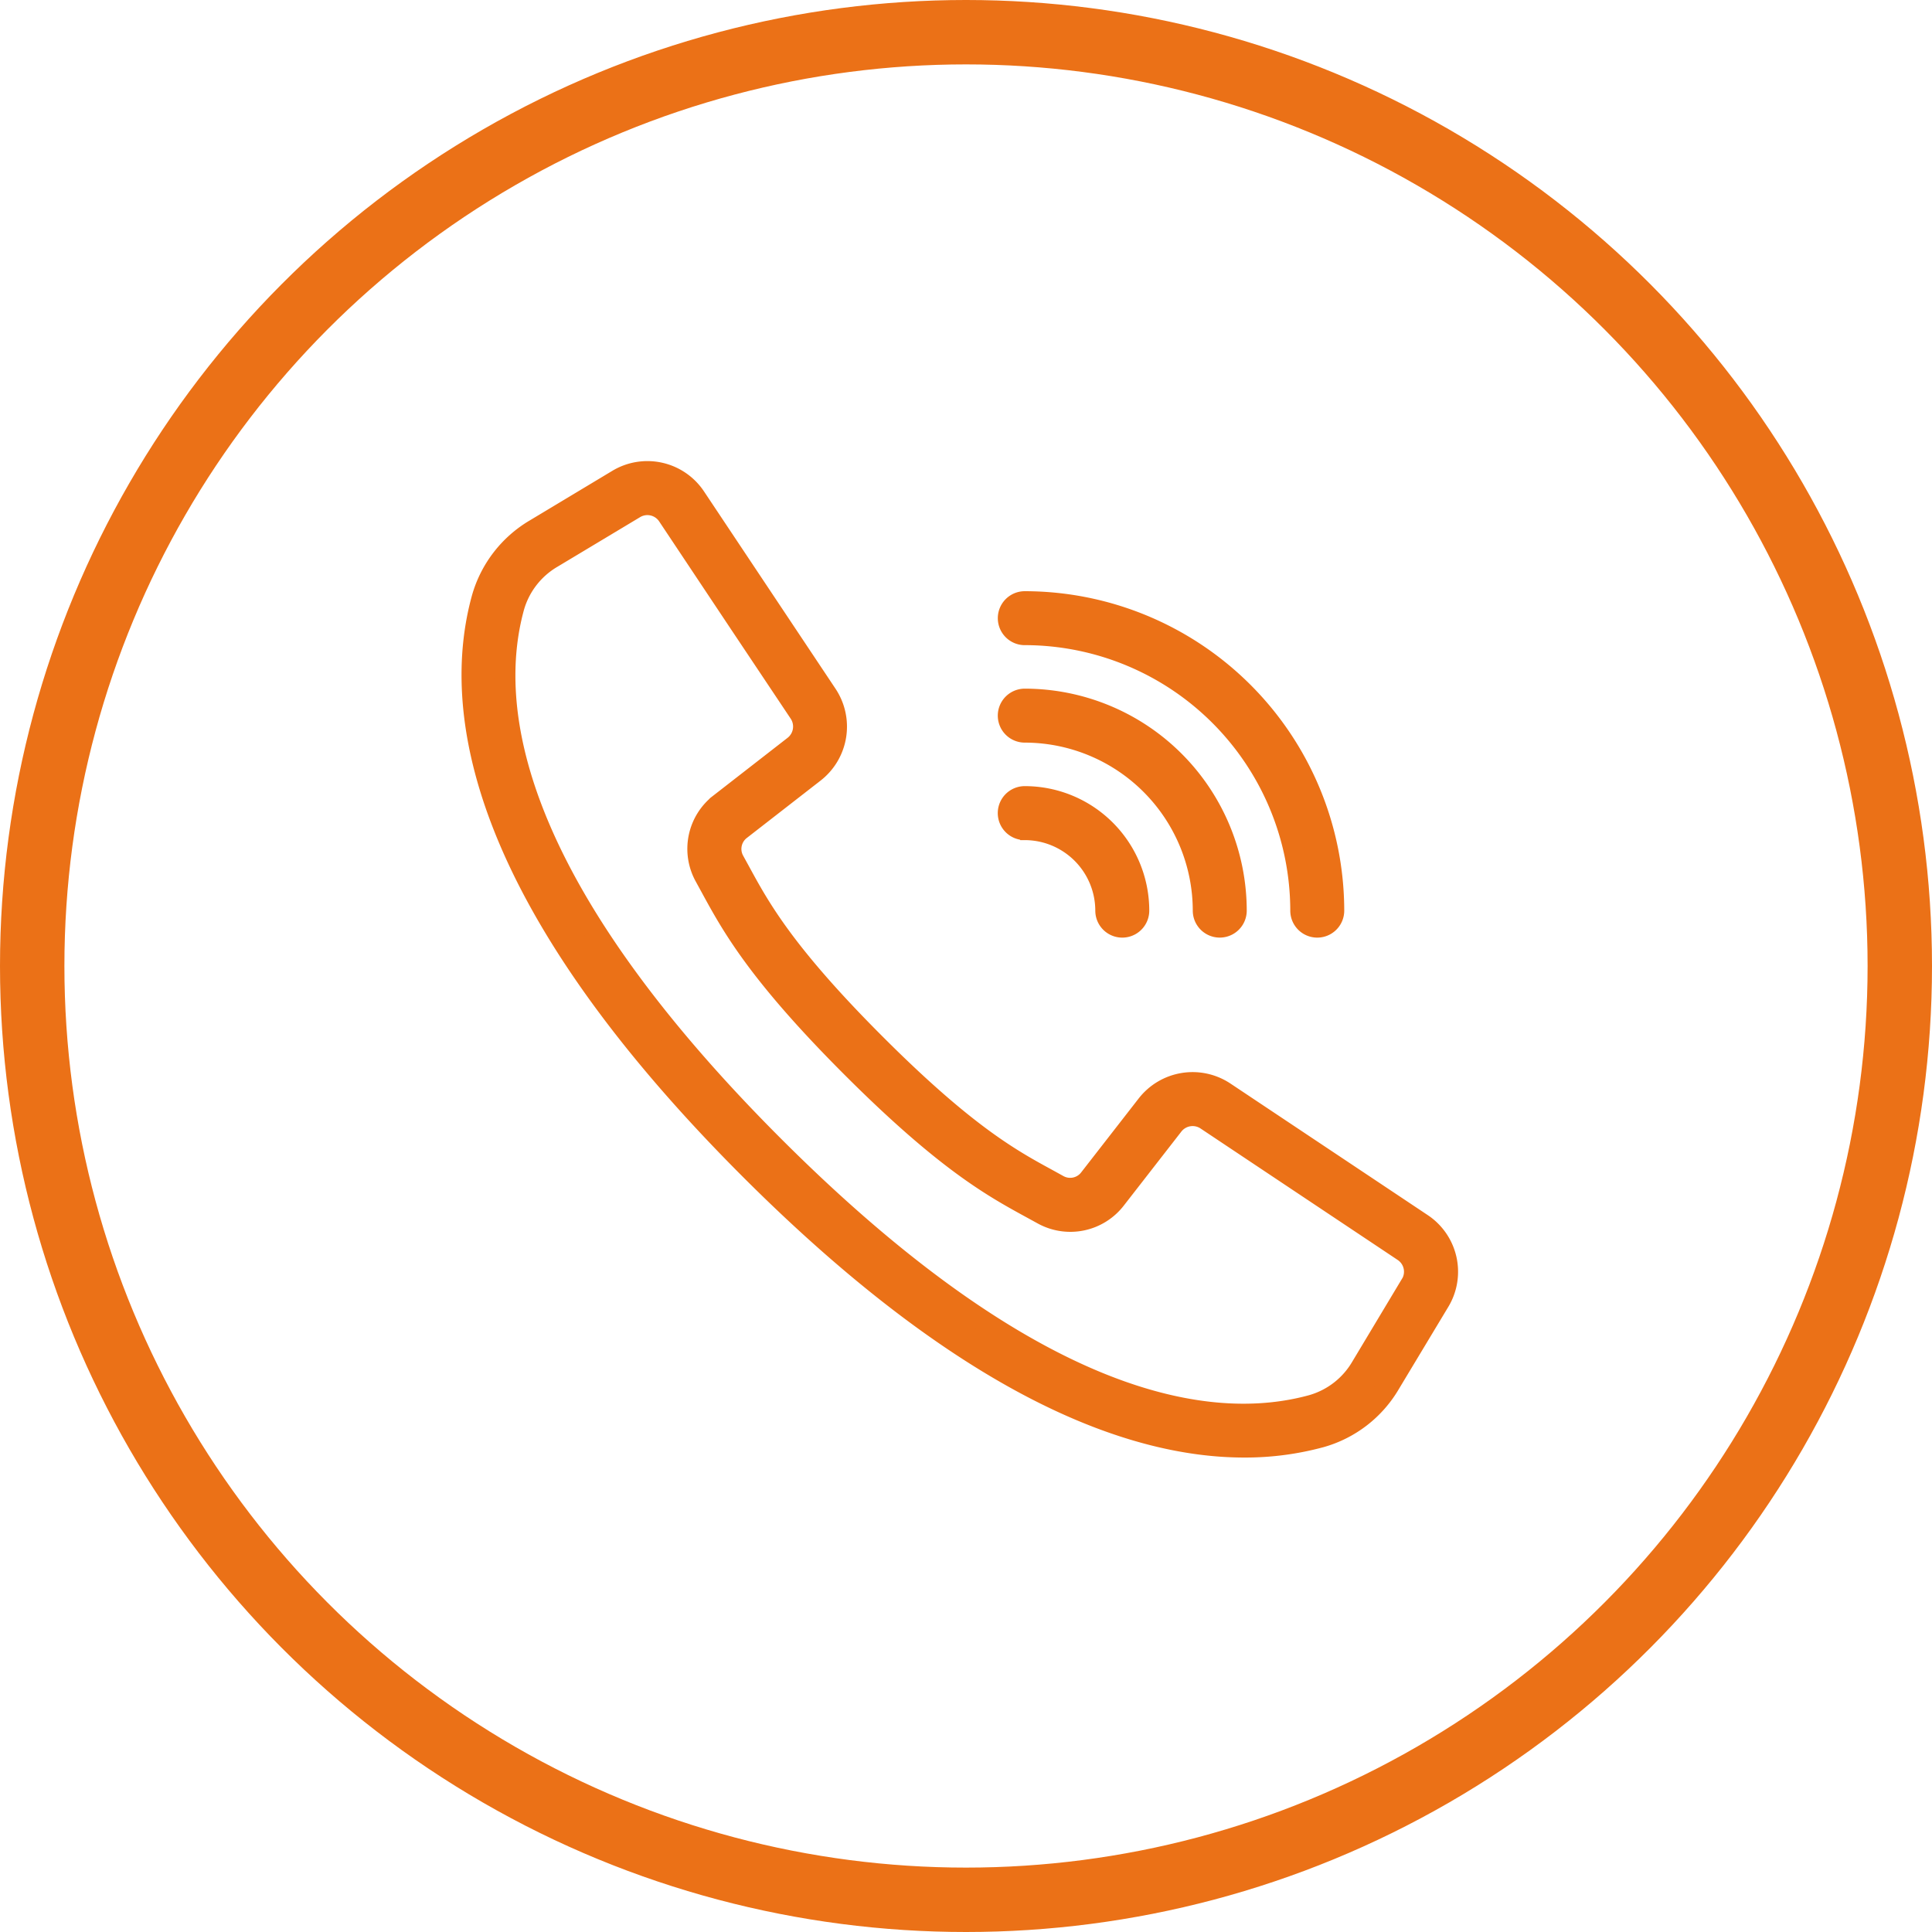
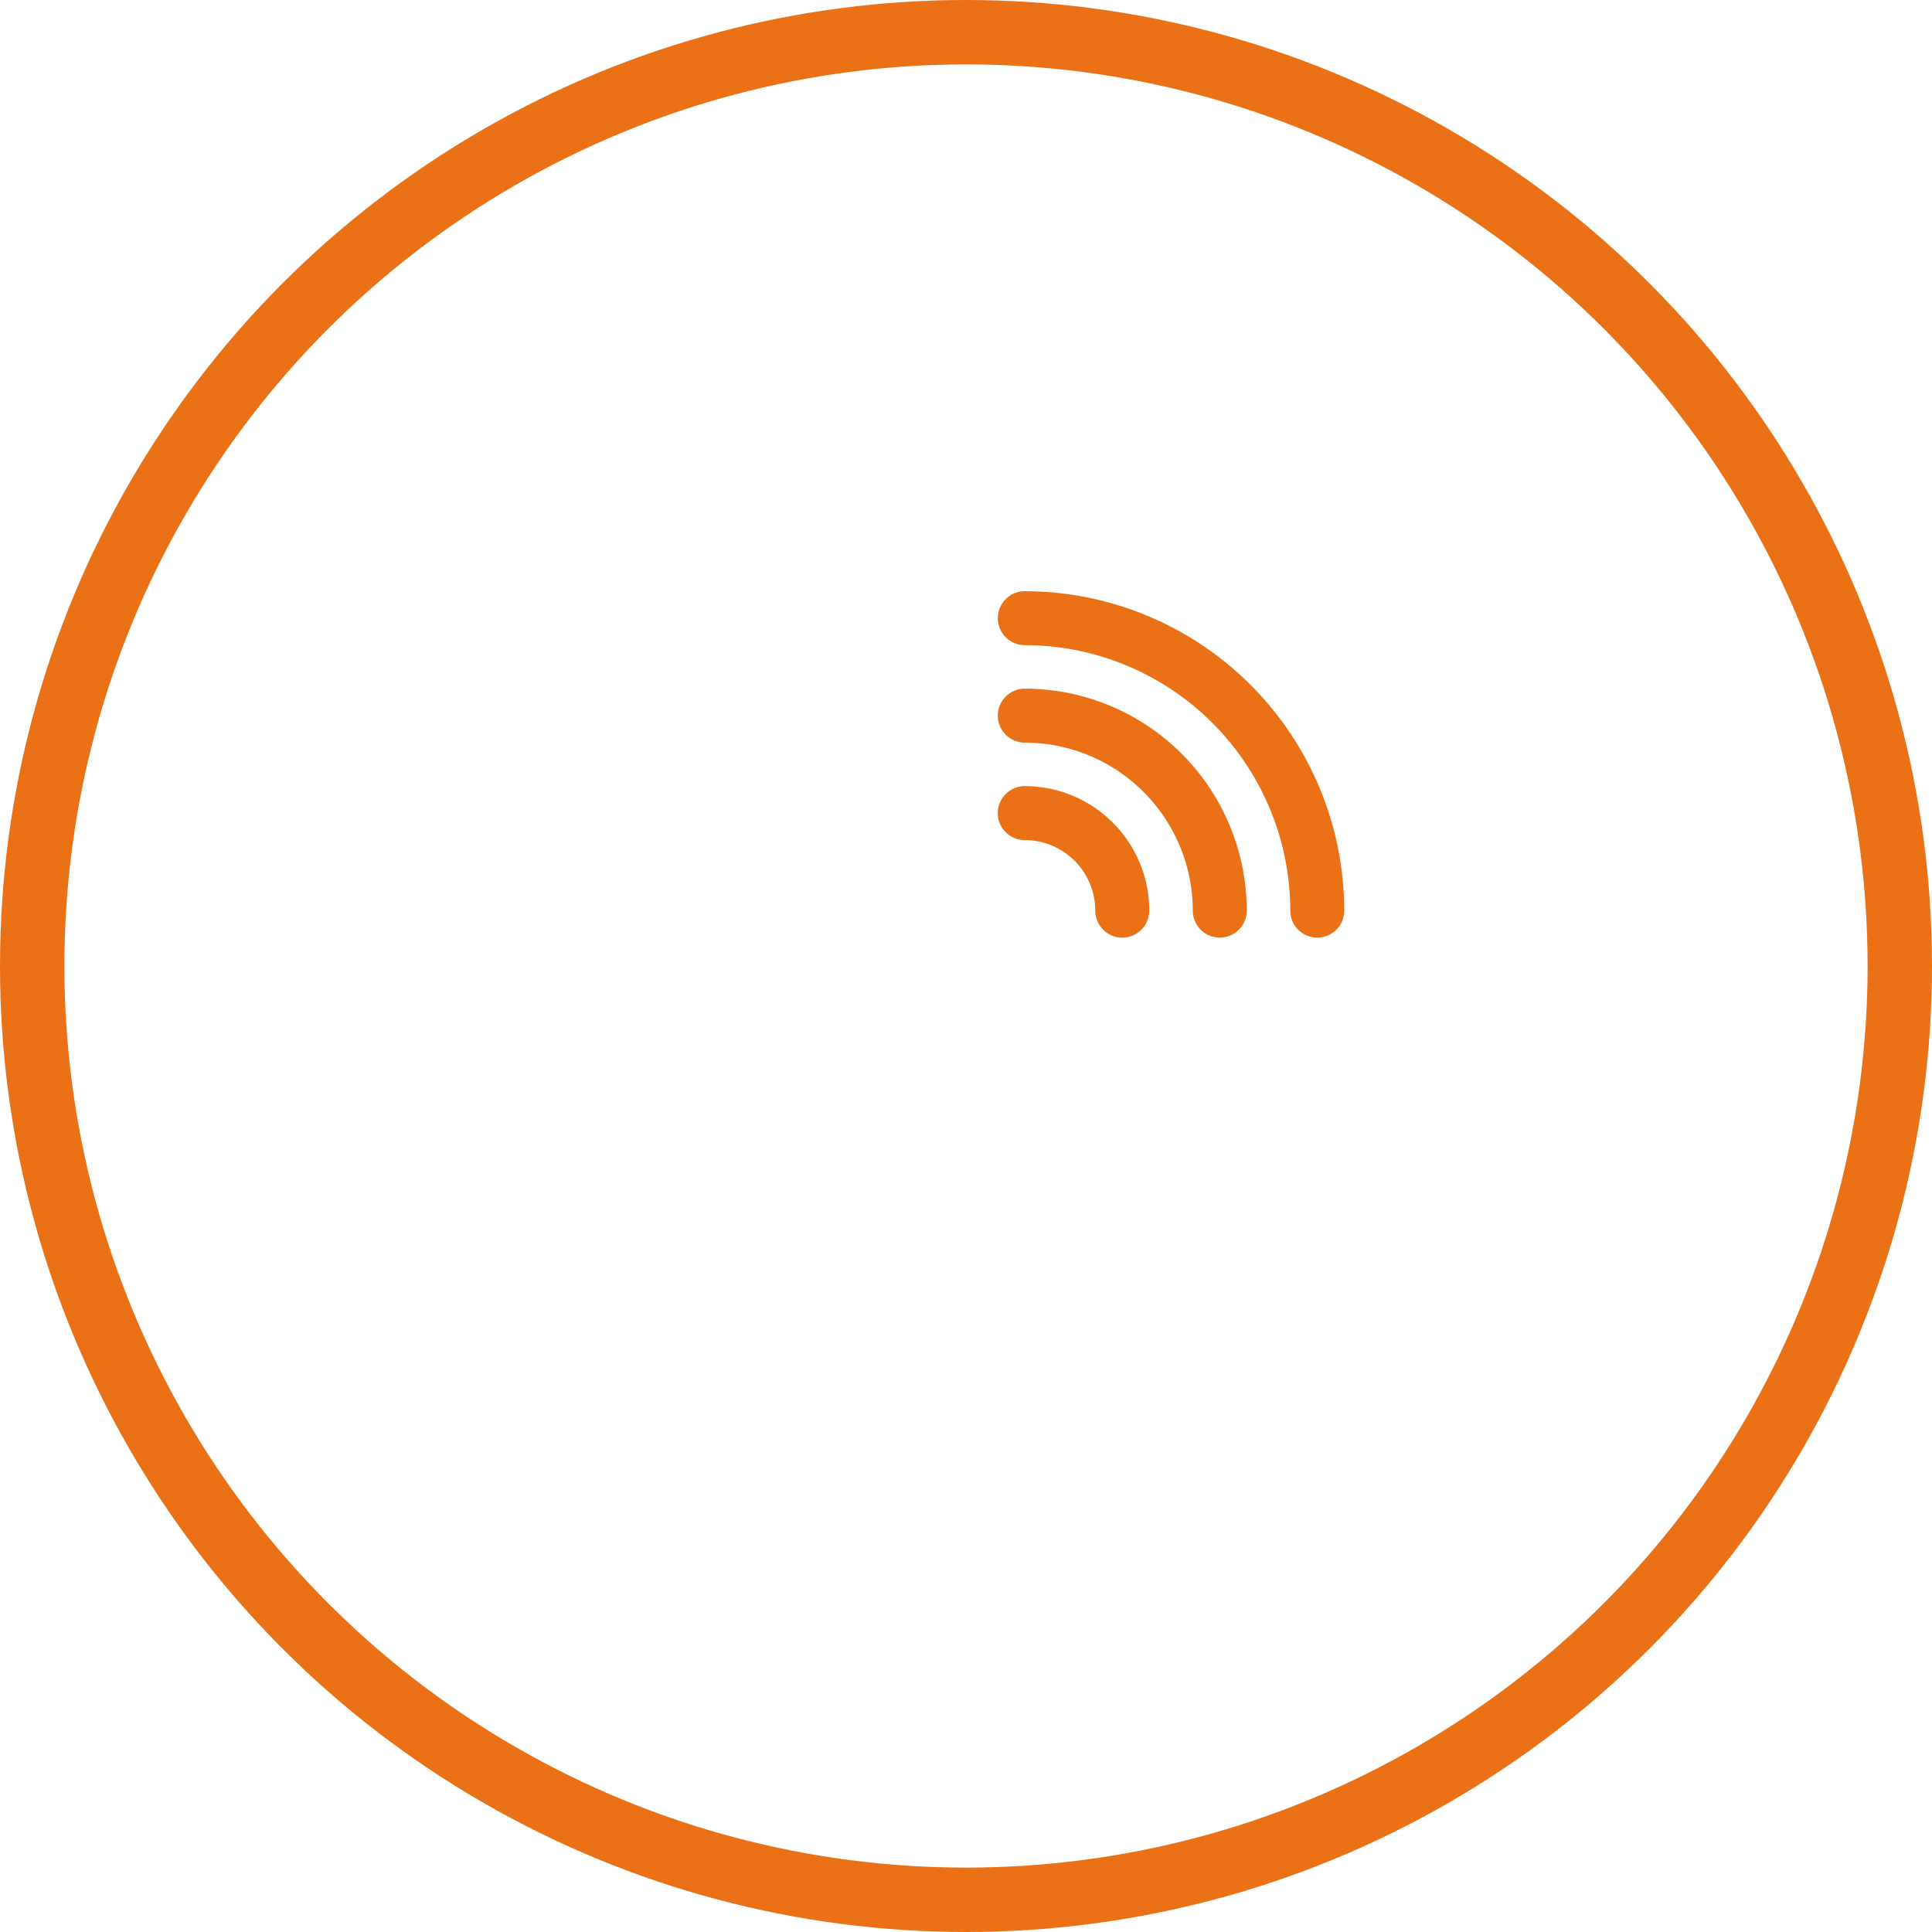
<svg xmlns="http://www.w3.org/2000/svg" width="90" height="90" viewBox="0 0 90 90">
  <g id="Group_233" data-name="Group 233" transform="translate(-250 -2565)">
    <g id="call" transform="translate(272 2586.98)">
      <g id="Group_92" data-name="Group 92" transform="translate(0 0)">
        <g id="Group_91" data-name="Group 91" transform="translate(0 0)">
          <path id="Path_191" data-name="Path 191" d="M283.385,70.838a12.882,12.882,0,0,1,12.868,12.868.757.757,0,0,0,1.514,0,14.4,14.4,0,0,0-14.381-14.381.757.757,0,1,0,0,1.514Z" transform="translate(-257.647 -63.265)" fill="#eb7117" stroke="#eb7117" stroke-width="1" />
          <path id="Path_192" data-name="Path 192" d="M283.385,122.038a8.336,8.336,0,0,1,8.326,8.326.757.757,0,1,0,1.514,0,9.851,9.851,0,0,0-9.84-9.84.757.757,0,1,0,0,1.514Z" transform="translate(-257.647 -109.924)" fill="#eb7117" stroke="#eb7117" stroke-width="1" />
-           <path id="Path_193" data-name="Path 193" d="M283.385,173.238a3.789,3.789,0,0,1,3.785,3.785.757.757,0,0,0,1.514,0,5.3,5.3,0,0,0-5.3-5.3.757.757,0,0,0,0,1.514Z" transform="translate(-257.647 -156.582)" fill="#eb7117" stroke="#eb7117" stroke-width="1" />
+           <path id="Path_193" data-name="Path 193" d="M283.385,173.238a3.789,3.789,0,0,1,3.785,3.785.757.757,0,0,0,1.514,0,5.3,5.3,0,0,0-5.3-5.3.757.757,0,0,0,0,1.514" transform="translate(-257.647 -156.582)" fill="#eb7117" stroke="#eb7117" stroke-width="1" />
        </g>
      </g>
    </g>
    <g id="Group_232" data-name="Group 232">
-       <path id="Path_190" data-name="Path 190" d="M45.23,36.057l-9.194-6.131a2.683,2.683,0,0,0-3.593.584l-2.678,3.443a1.145,1.145,0,0,1-1.468.309l-.509-.281c-1.689-.92-3.79-2.066-8.023-6.3s-5.382-6.338-6.3-8.023l-.279-.509a1.146,1.146,0,0,1,.3-1.473L16.927,15a2.685,2.685,0,0,0,.584-3.593L11.381,2.21a2.669,2.669,0,0,0-3.6-.81L3.938,3.709A5.423,5.423,0,0,0,1.465,6.918C.081,11.963,1.122,20.668,13.946,33.493c10.2,10.2,17.8,12.943,23.015,12.943a13.41,13.41,0,0,0,3.558-.465A5.418,5.418,0,0,0,43.728,43.5l2.312-3.842A2.67,2.67,0,0,0,45.23,36.057Zm-.5,2.823-2.306,3.844a3.912,3.912,0,0,1-2.309,1.789c-4.657,1.278-12.792.22-25.1-12.092S1.647,11.976,2.925,7.319A3.918,3.918,0,0,1,4.717,5.007L8.561,2.7a1.158,1.158,0,0,1,1.562.351l3.33,5,2.8,4.193A1.165,1.165,0,0,1,16,13.8l-3.442,2.677a2.649,2.649,0,0,0-.7,3.4l.273.5c.967,1.774,2.17,3.981,6.561,8.372s6.6,5.593,8.371,6.56l.5.274a2.649,2.649,0,0,0,3.4-.7l2.677-3.442a1.166,1.166,0,0,1,1.559-.253l9.193,6.131A1.157,1.157,0,0,1,44.735,38.88Z" transform="translate(271 2585.962)" fill="#eb7117" stroke="#eb7117" stroke-width="1" />
      <g id="Ellipse_43" data-name="Ellipse 43" transform="translate(250 2565)" fill="none" stroke="#eb7117" stroke-width="3">
-         <circle cx="45" cy="45" r="45" stroke="none" />
        <circle cx="45" cy="45" r="43.5" fill="none" />
      </g>
    </g>
  </g>
</svg>